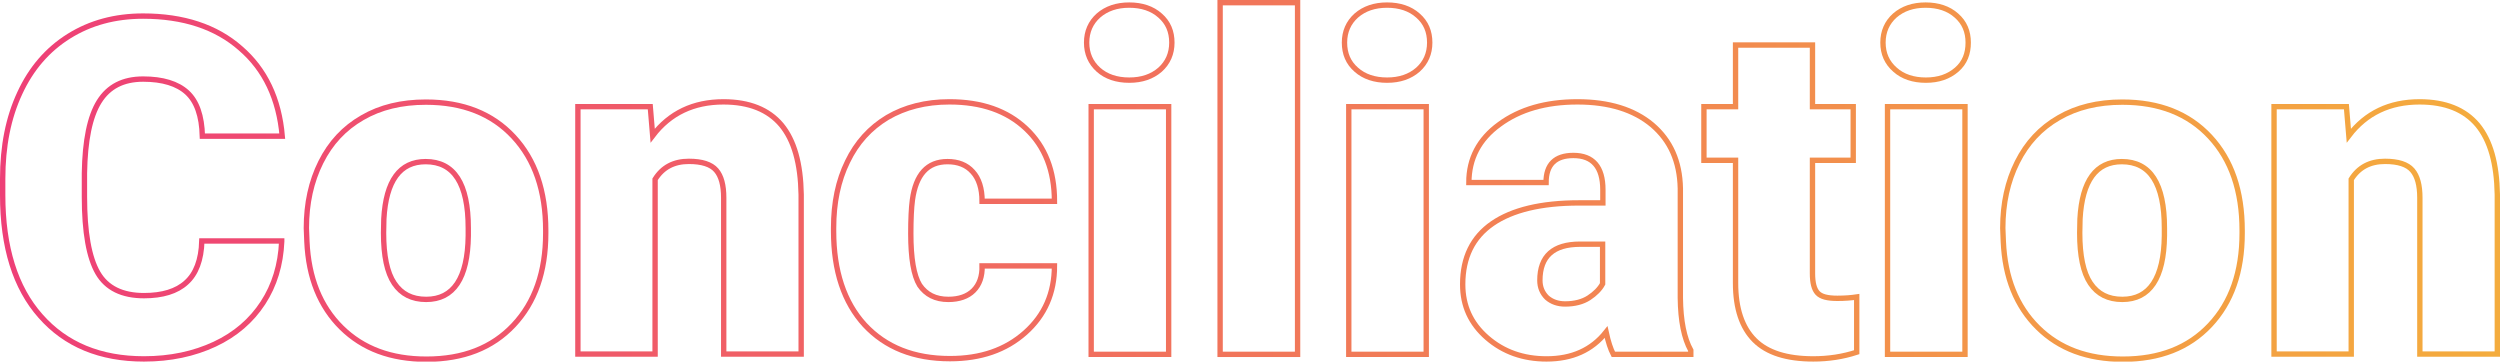
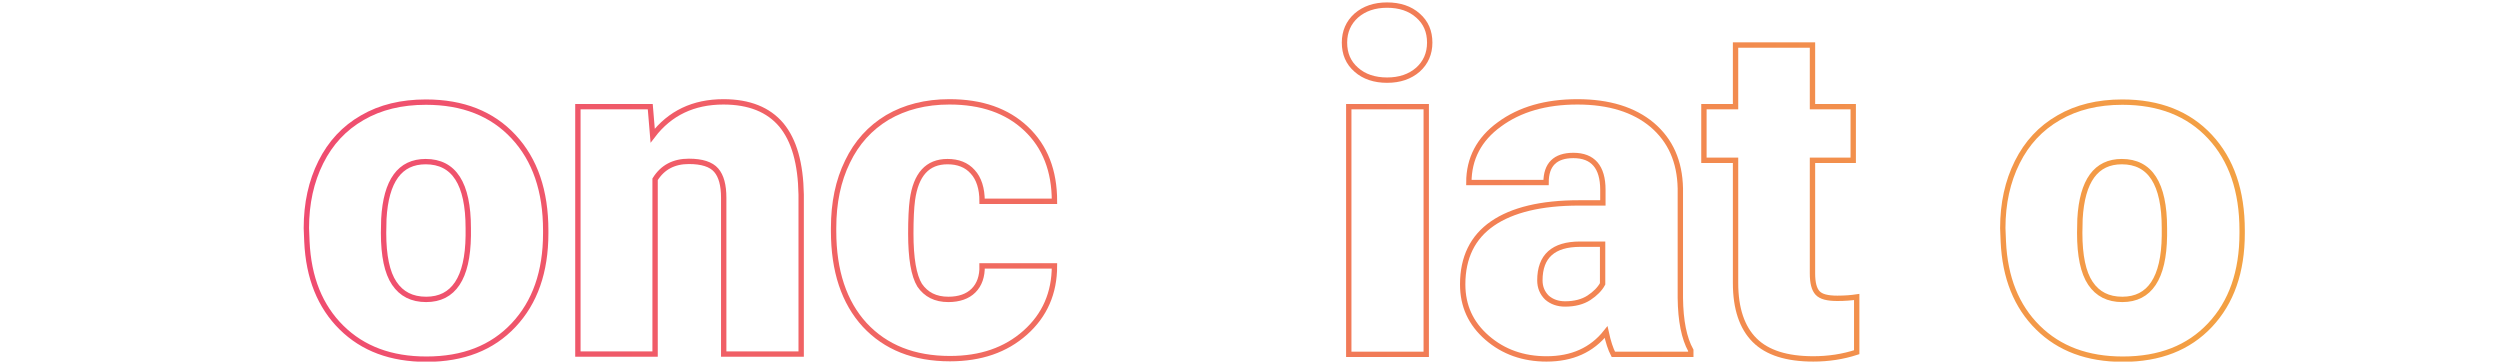
<svg xmlns="http://www.w3.org/2000/svg" version="1.1" id="Capa_1" x="0px" y="0px" viewBox="0 0 932.7 134.9" style="enable-background:new 0 0 932.7 134.9;" xml:space="preserve">
  <style type="text/css">
	.st0{fill:none;stroke:url(#SVGID_1_);stroke-width:2;}
	.st1{fill:none;stroke:url(#SVGID_00000113343552574203748640000011352826118524988583_);stroke-width:2;}
	.st2{fill:none;stroke:url(#SVGID_00000093881046019666881420000016049867043526728378_);stroke-width:2;}
	.st3{fill:none;stroke:url(#SVGID_00000004533830932676782660000011052605324407806906_);stroke-width:2;}
	.st4{fill:none;stroke:url(#SVGID_00000167388326103143637060000017875424185528974210_);stroke-width:2;}
	.st5{fill:none;stroke:url(#SVGID_00000069379252152643192790000017059850133483792775_);stroke-width:2;}
	.st6{fill:none;stroke:url(#SVGID_00000080924776937328350290000017332973221780768905_);stroke-width:2;}
	.st7{fill:none;stroke:url(#SVGID_00000070822782549345640290000003178890411931351441_);stroke-width:2;}
	.st8{fill:none;stroke:url(#SVGID_00000046333139576869683160000004307184320032345002_);stroke-width:2;}
	.st9{fill:none;stroke:url(#SVGID_00000022521234045053142410000008582489348195839650_);stroke-width:2;}
	.st10{fill:none;stroke:url(#SVGID_00000148652182520793727480000012121777926141916860_);stroke-width:2;}
	.st11{fill:none;stroke:url(#SVGID_00000039845127119893750030000004339609883103237258_);stroke-width:2;}
</style>
  <g>
    <g>
      <linearGradient id="SVGID_1_" gradientUnits="userSpaceOnUse" x1="1" y1="67.435" x2="931.687" y2="67.435">
        <stop offset="0" style="stop-color:#EE3F77" />
        <stop offset="1" style="stop-color:#F4AC3D" />
      </linearGradient>
-       <path class="st0" d="M105.1,90.1c-0.4,8.7-2.7,16.3-7,22.9c-4.3,6.6-10.3,11.8-18,15.4c-7.7,3.6-16.5,5.5-26.4,5.5    c-16.3,0-29.2-5.3-38.6-16C5.7,107.3,1,92.2,1,72.8v-6.1c0-12.2,2.1-22.8,6.4-32c4.2-9.1,10.3-16.2,18.3-21.2    c8-5,17.2-7.5,27.7-7.5C68.4,6,80.6,10,89.7,18c9.2,7.9,14.4,18.9,15.6,32.8H75.5c-0.2-7.6-2.1-13-5.7-16.3c-3.6-3.3-9.1-5-16.4-5    c-7.5,0-12.9,2.8-16.4,8.4c-3.5,5.6-5.3,14.5-5.5,26.7v8.8c0,13.3,1.7,22.7,5,28.4c3.3,5.7,9.1,8.5,17.2,8.5    c6.9,0,12.2-1.6,15.8-4.9c3.6-3.2,5.6-8.4,5.8-15.5H105.1z" />
      <linearGradient id="SVGID_00000171710648949263629840000007407845912902403200_" gradientUnits="userSpaceOnUse" x1="1" y1="67.435" x2="931.687" y2="67.435">
        <stop offset="0" style="stop-color:#EE3F77" />
        <stop offset="1" style="stop-color:#F4AC3D" />
      </linearGradient>
      <path style="fill:none;stroke:url(#SVGID_00000171710648949263629840000007407845912902403200_);stroke-width:2;" d="M114.3,85.1    c0-9.2,1.8-17.4,5.4-24.6c3.6-7.2,8.7-12.7,15.5-16.6c6.7-3.9,14.6-5.8,23.7-5.8c13.8,0,24.7,4.3,32.7,12.9c8,8.6,12,20.2,12,35v1    c0,14.4-4,25.8-12,34.3c-8,8.5-18.8,12.7-32.5,12.7c-13.2,0-23.7-3.9-31.7-11.8c-8-7.9-12.3-18.6-12.9-32.1L114.3,85.1z     M143.1,86.9c0,8.5,1.3,14.8,4,18.8c2.7,4,6.6,6,11.9,6c10.2,0,15.5-7.9,15.7-23.7v-2.9c0-16.6-5.3-24.8-15.9-24.8    c-9.6,0-14.8,7.1-15.6,21.4L143.1,86.9z" />
      <linearGradient id="SVGID_00000174561948914647657500000004071030174638256022_" gradientUnits="userSpaceOnUse" x1="1" y1="67.435" x2="931.687" y2="67.435">
        <stop offset="0" style="stop-color:#EE3F77" />
        <stop offset="1" style="stop-color:#F4AC3D" />
      </linearGradient>
      <path style="fill:none;stroke:url(#SVGID_00000174561948914647657500000004071030174638256022_);stroke-width:2;" d="M242.6,39.8    l0.9,10.8c6.4-8.4,15.2-12.6,26.4-12.6c9.6,0,16.8,2.9,21.6,8.6c4.8,5.8,7.2,14.4,7.4,26v59.5H270V73.8c0-4.7-0.9-8.1-2.8-10.3    c-1.9-2.2-5.3-3.3-10.2-3.3c-5.6,0-9.8,2.2-12.6,6.7v65.2h-28.8V39.8H242.6z" />
      <linearGradient id="SVGID_00000083794506629965437350000012465964620583460249_" gradientUnits="userSpaceOnUse" x1="1" y1="67.435" x2="931.687" y2="67.435">
        <stop offset="0" style="stop-color:#EE3F77" />
        <stop offset="1" style="stop-color:#F4AC3D" />
      </linearGradient>
      <path style="fill:none;stroke:url(#SVGID_00000083794506629965437350000012465964620583460249_);stroke-width:2;" d="M353.8,111.7    c4,0,7.2-1.1,9.4-3.3c2.2-2.2,3.3-5.3,3.2-9.2h27c0,10.1-3.6,18.4-10.9,24.9c-7.3,6.5-16.6,9.7-28.1,9.7c-13.4,0-24-4.2-31.8-12.6    c-7.7-8.4-11.6-20.1-11.6-35V85c0-9.3,1.7-17.6,5.2-24.7c3.4-7.1,8.4-12.6,14.9-16.5c6.5-3.8,14.2-5.8,23.1-5.8    c12,0,21.5,3.3,28.6,10c7.1,6.7,10.6,15.7,10.6,27.1h-27c0-4.8-1.2-8.5-3.5-11c-2.3-2.6-5.5-3.8-9.4-3.8    c-7.5,0-11.8,4.8-13.1,14.3c-0.4,3-0.6,7.2-0.6,12.5c0,9.3,1.1,15.7,3.3,19.3C345.5,109.9,349,111.7,353.8,111.7z" />
      <linearGradient id="SVGID_00000123413218282058473150000005351155586133569461_" gradientUnits="userSpaceOnUse" x1="1" y1="67.435" x2="931.687" y2="67.435">
        <stop offset="0" style="stop-color:#EE3F77" />
        <stop offset="1" style="stop-color:#F4AC3D" />
      </linearGradient>
-       <path style="fill:none;stroke:url(#SVGID_00000123413218282058473150000005351155586133569461_);stroke-width:2;" d="M405.4,15.9    c0-4.1,1.5-7.5,4.4-10.1c3-2.6,6.8-3.9,11.5-3.9c4.7,0,8.6,1.3,11.5,3.9c3,2.6,4.4,6,4.4,10.1s-1.5,7.5-4.4,10.1    c-3,2.6-6.8,3.9-11.5,3.9c-4.7,0-8.6-1.3-11.5-3.9C406.9,23.4,405.4,20,405.4,15.9z M436,132.2h-28.9V39.8H436V132.2z" />
      <linearGradient id="SVGID_00000112622365319456766360000008528719144669606042_" gradientUnits="userSpaceOnUse" x1="1" y1="67.435" x2="931.687" y2="67.435">
        <stop offset="0" style="stop-color:#EE3F77" />
        <stop offset="1" style="stop-color:#F4AC3D" />
      </linearGradient>
-       <path style="fill:none;stroke:url(#SVGID_00000112622365319456766360000008528719144669606042_);stroke-width:2;" d="M484.1,132.2    h-28.9V1h28.9V132.2z" />
      <linearGradient id="SVGID_00000106119949332830480930000015113479326232558526_" gradientUnits="userSpaceOnUse" x1="1" y1="67.435" x2="931.687" y2="67.435">
        <stop offset="0" style="stop-color:#EE3F77" />
        <stop offset="1" style="stop-color:#F4AC3D" />
      </linearGradient>
      <path style="fill:none;stroke:url(#SVGID_00000106119949332830480930000015113479326232558526_);stroke-width:2;" d="M501.6,15.9    c0-4.1,1.5-7.5,4.4-10.1c3-2.6,6.8-3.9,11.5-3.9c4.7,0,8.6,1.3,11.5,3.9c3,2.6,4.4,6,4.4,10.1s-1.5,7.5-4.4,10.1    c-3,2.6-6.8,3.9-11.5,3.9c-4.7,0-8.6-1.3-11.5-3.9C503,23.4,501.6,20,501.6,15.9z M532.1,132.2h-28.9V39.8h28.9V132.2z" />
      <linearGradient id="SVGID_00000040574914250834445410000005149586105372855971_" gradientUnits="userSpaceOnUse" x1="1" y1="67.435" x2="931.687" y2="67.435">
        <stop offset="0" style="stop-color:#EE3F77" />
        <stop offset="1" style="stop-color:#F4AC3D" />
      </linearGradient>
      <path style="fill:none;stroke:url(#SVGID_00000040574914250834445410000005149586105372855971_);stroke-width:2;" d="M601.9,132.2    c-1-1.9-1.9-4.6-2.7-8.3c-5.3,6.7-12.7,10-22.2,10c-8.7,0-16.1-2.6-22.2-7.9c-6.1-5.3-9.1-11.9-9.1-19.9c0-10,3.7-17.6,11.1-22.7    c7.4-5.1,18.2-7.7,32.3-7.7h8.9v-4.9c0-8.5-3.7-12.8-11-12.8c-6.8,0-10.2,3.4-10.2,10.1h-28.8c0-8.9,3.8-16.2,11.4-21.7    c7.6-5.6,17.3-8.4,29.1-8.4c11.8,0,21.1,2.9,27.9,8.6c6.8,5.8,10.3,13.6,10.5,23.7v40.9c0.1,8.5,1.4,15,3.9,19.5v1.5H601.9z     M583.9,113.4c3.6,0,6.6-0.8,8.9-2.3s4.1-3.3,5.1-5.2V91.1h-8.4c-10,0-15,4.5-15,13.5c0,2.6,0.9,4.7,2.6,6.4    C578.9,112.6,581.2,113.4,583.9,113.4z" />
      <linearGradient id="SVGID_00000096746229102393556850000009342175615172566203_" gradientUnits="userSpaceOnUse" x1="1" y1="67.435" x2="931.687" y2="67.435">
        <stop offset="0" style="stop-color:#EE3F77" />
        <stop offset="1" style="stop-color:#F4AC3D" />
      </linearGradient>
      <path style="fill:none;stroke:url(#SVGID_00000096746229102393556850000009342175615172566203_);stroke-width:2;" d="M676.2,16.8    v23h15.2v20h-15.2V102c0,3.5,0.6,5.9,1.9,7.3c1.3,1.4,3.7,2,7.4,2c2.8,0,5.2-0.2,7.2-0.5v20.6c-5.2,1.7-10.6,2.5-16.2,2.5    c-9.9,0-17.2-2.3-21.9-7c-4.7-4.7-7.1-11.8-7.1-21.3V59.8h-11.8v-20h11.8v-23H676.2z" />
      <linearGradient id="SVGID_00000168103544526234672630000016740447974995796889_" gradientUnits="userSpaceOnUse" x1="1" y1="67.435" x2="931.687" y2="67.435">
        <stop offset="0" style="stop-color:#EE3F77" />
        <stop offset="1" style="stop-color:#F4AC3D" />
      </linearGradient>
-       <path style="fill:none;stroke:url(#SVGID_00000168103544526234672630000016740447974995796889_);stroke-width:2;" d="M702.5,15.9    c0-4.1,1.5-7.5,4.4-10.1c3-2.6,6.8-3.9,11.5-3.9c4.7,0,8.6,1.3,11.5,3.9c3,2.6,4.4,6,4.4,10.1S733,23.4,730,26    c-3,2.6-6.8,3.9-11.5,3.9c-4.7,0-8.6-1.3-11.5-3.9C704,23.4,702.5,20,702.5,15.9z M733.1,132.2h-28.9V39.8h28.9V132.2z" />
      <linearGradient id="SVGID_00000047776784867315911440000009363303099183336838_" gradientUnits="userSpaceOnUse" x1="1" y1="67.435" x2="931.687" y2="67.435">
        <stop offset="0" style="stop-color:#EE3F77" />
        <stop offset="1" style="stop-color:#F4AC3D" />
      </linearGradient>
      <path style="fill:none;stroke:url(#SVGID_00000047776784867315911440000009363303099183336838_);stroke-width:2;" d="M747.2,85.1    c0-9.2,1.8-17.4,5.4-24.6c3.6-7.2,8.7-12.7,15.5-16.6c6.7-3.9,14.6-5.8,23.7-5.8c13.8,0,24.7,4.3,32.7,12.9c8,8.6,12,20.2,12,35v1    c0,14.4-4,25.8-12,34.3c-8,8.5-18.8,12.7-32.5,12.7c-13.2,0-23.7-3.9-31.7-11.8c-8-7.9-12.3-18.6-12.9-32.1L747.2,85.1z     M775.9,86.9c0,8.5,1.3,14.8,4,18.8c2.7,4,6.6,6,11.9,6c10.2,0,15.5-7.9,15.7-23.7v-2.9c0-16.6-5.3-24.8-15.9-24.8    c-9.6,0-14.8,7.1-15.6,21.4L775.9,86.9z" />
      <linearGradient id="SVGID_00000016758460632300563060000011353680213212606886_" gradientUnits="userSpaceOnUse" x1="1" y1="67.435" x2="931.687" y2="67.435">
        <stop offset="0" style="stop-color:#EE3F77" />
        <stop offset="1" style="stop-color:#F4AC3D" />
      </linearGradient>
-       <path style="fill:none;stroke:url(#SVGID_00000016758460632300563060000011353680213212606886_);stroke-width:2;" d="M875.4,39.8    l0.9,10.8c6.4-8.4,15.2-12.6,26.4-12.6c9.6,0,16.8,2.9,21.6,8.6c4.8,5.8,7.2,14.4,7.4,26v59.5h-28.9V73.8c0-4.7-0.9-8.1-2.8-10.3    c-1.9-2.2-5.3-3.3-10.2-3.3c-5.6,0-9.8,2.2-12.6,6.7v65.2h-28.8V39.8H875.4z" />
    </g>
  </g>
</svg>